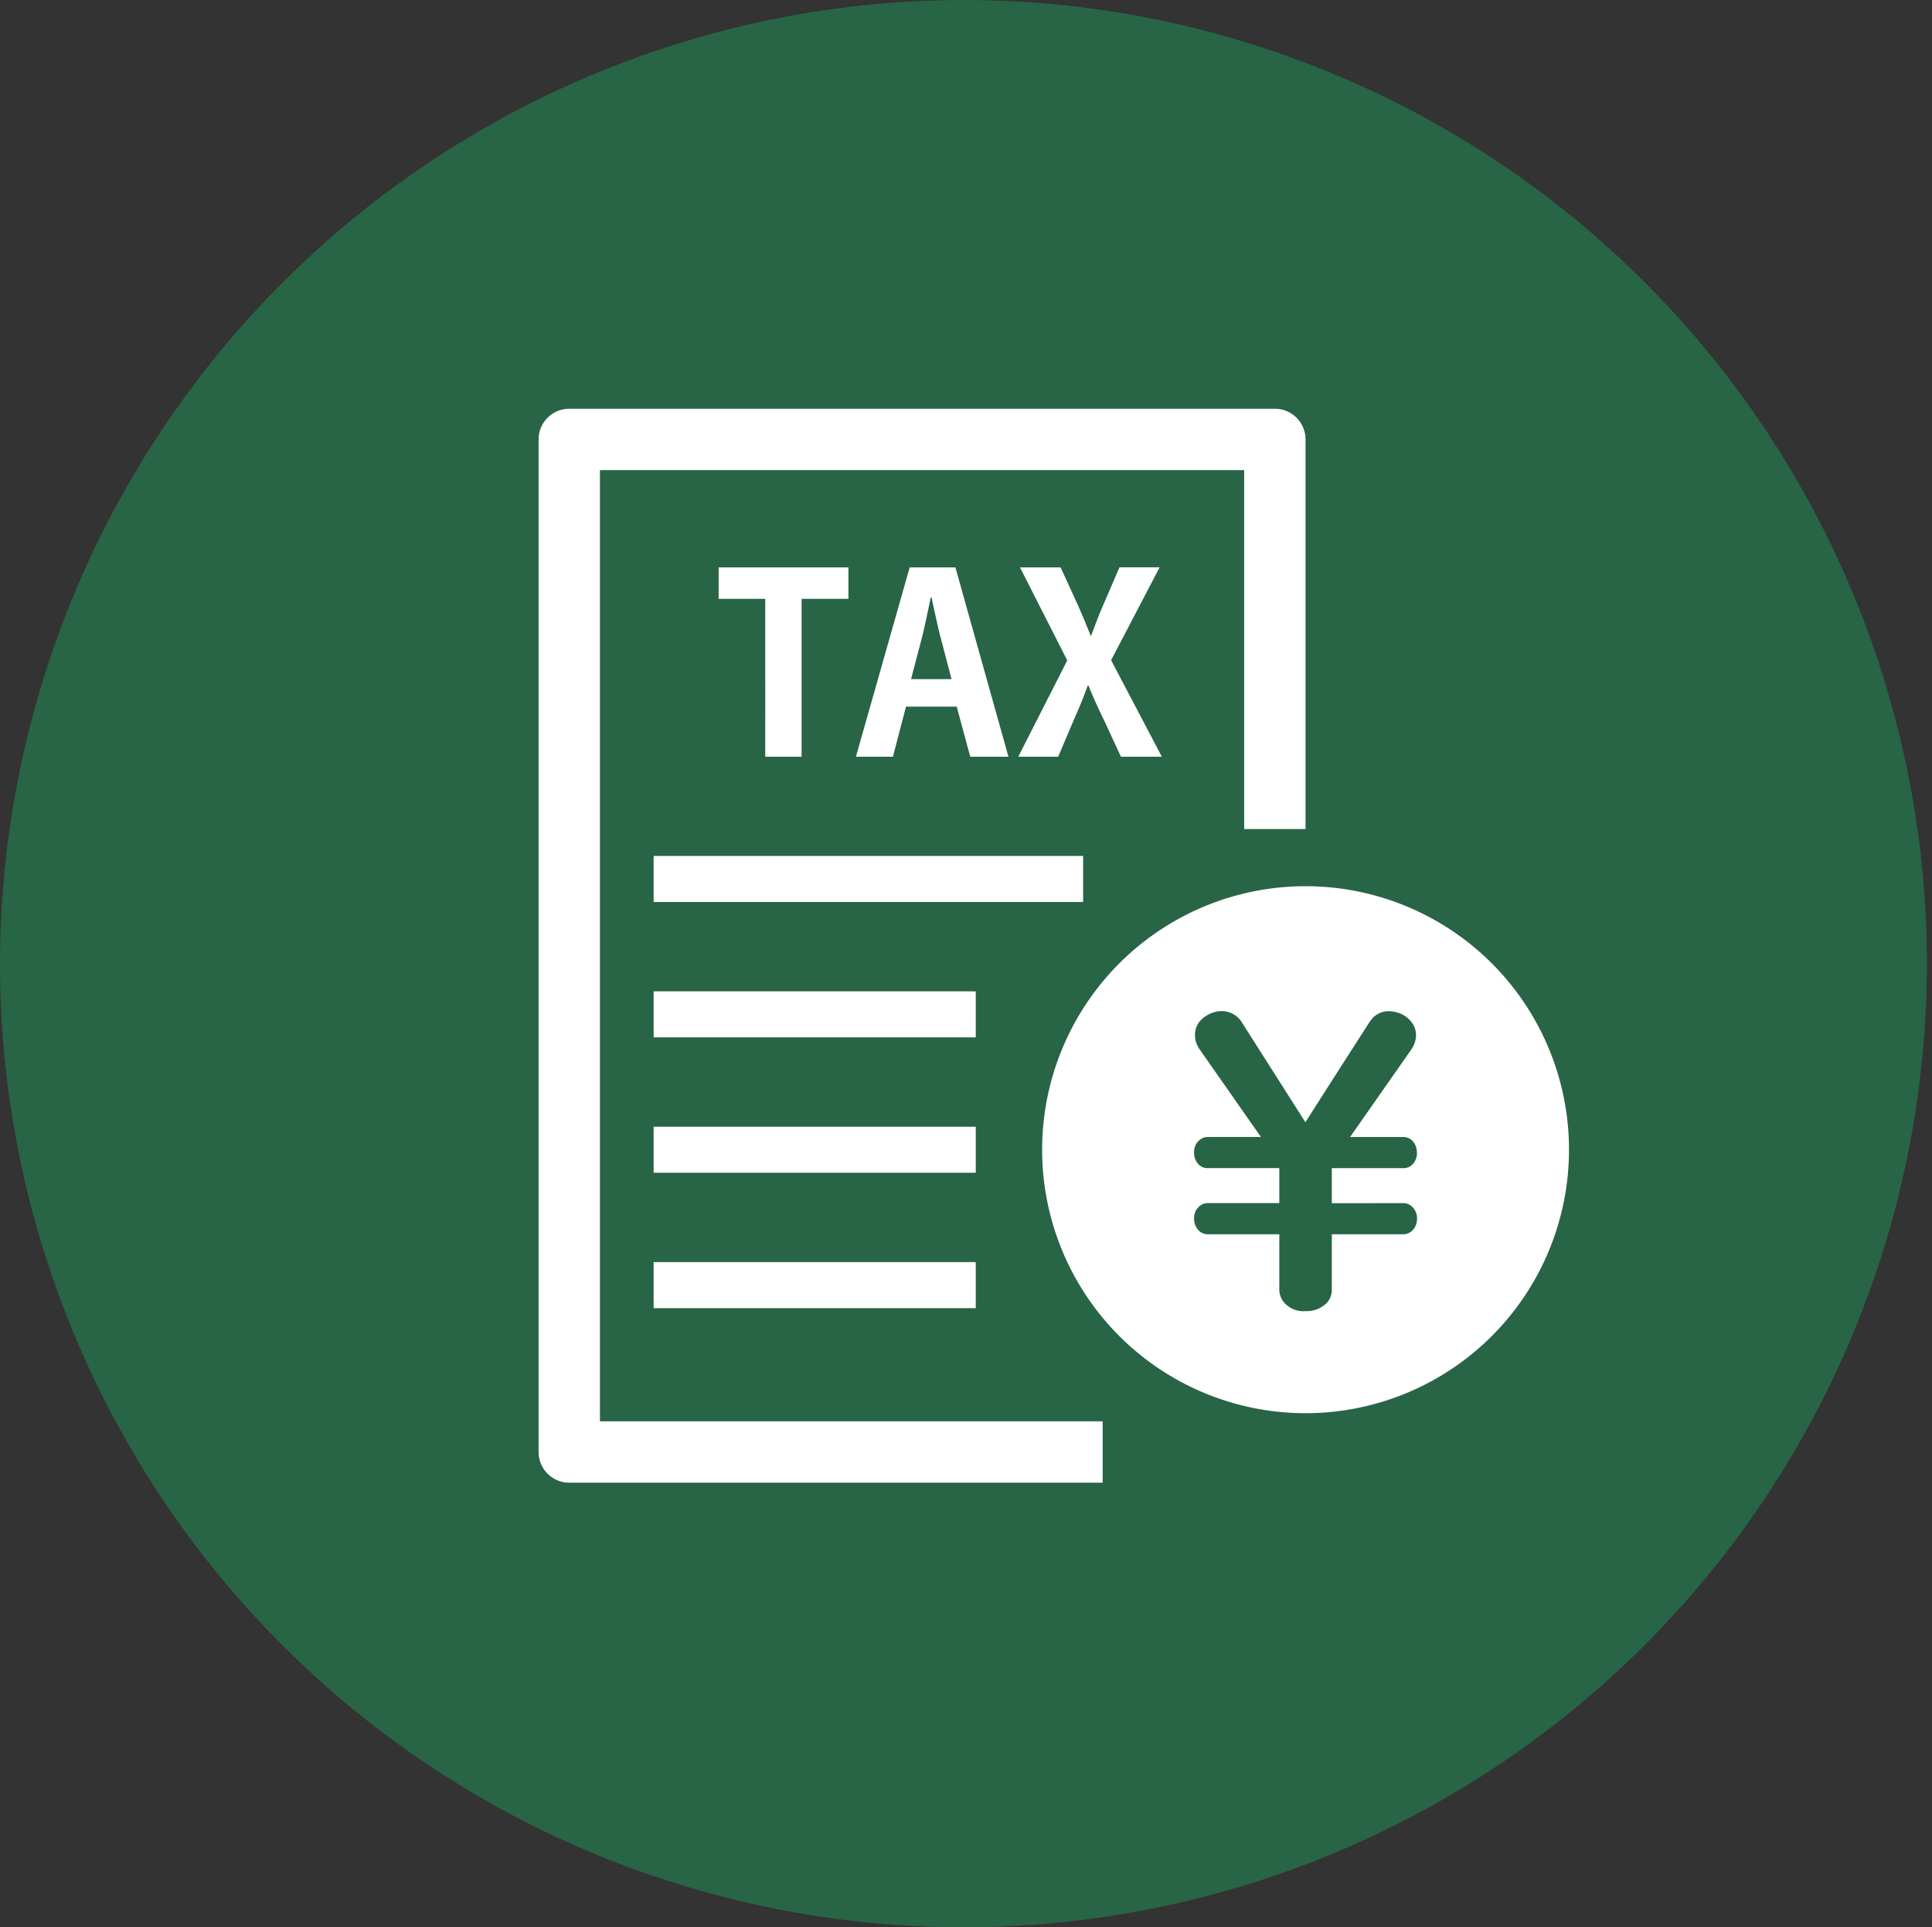
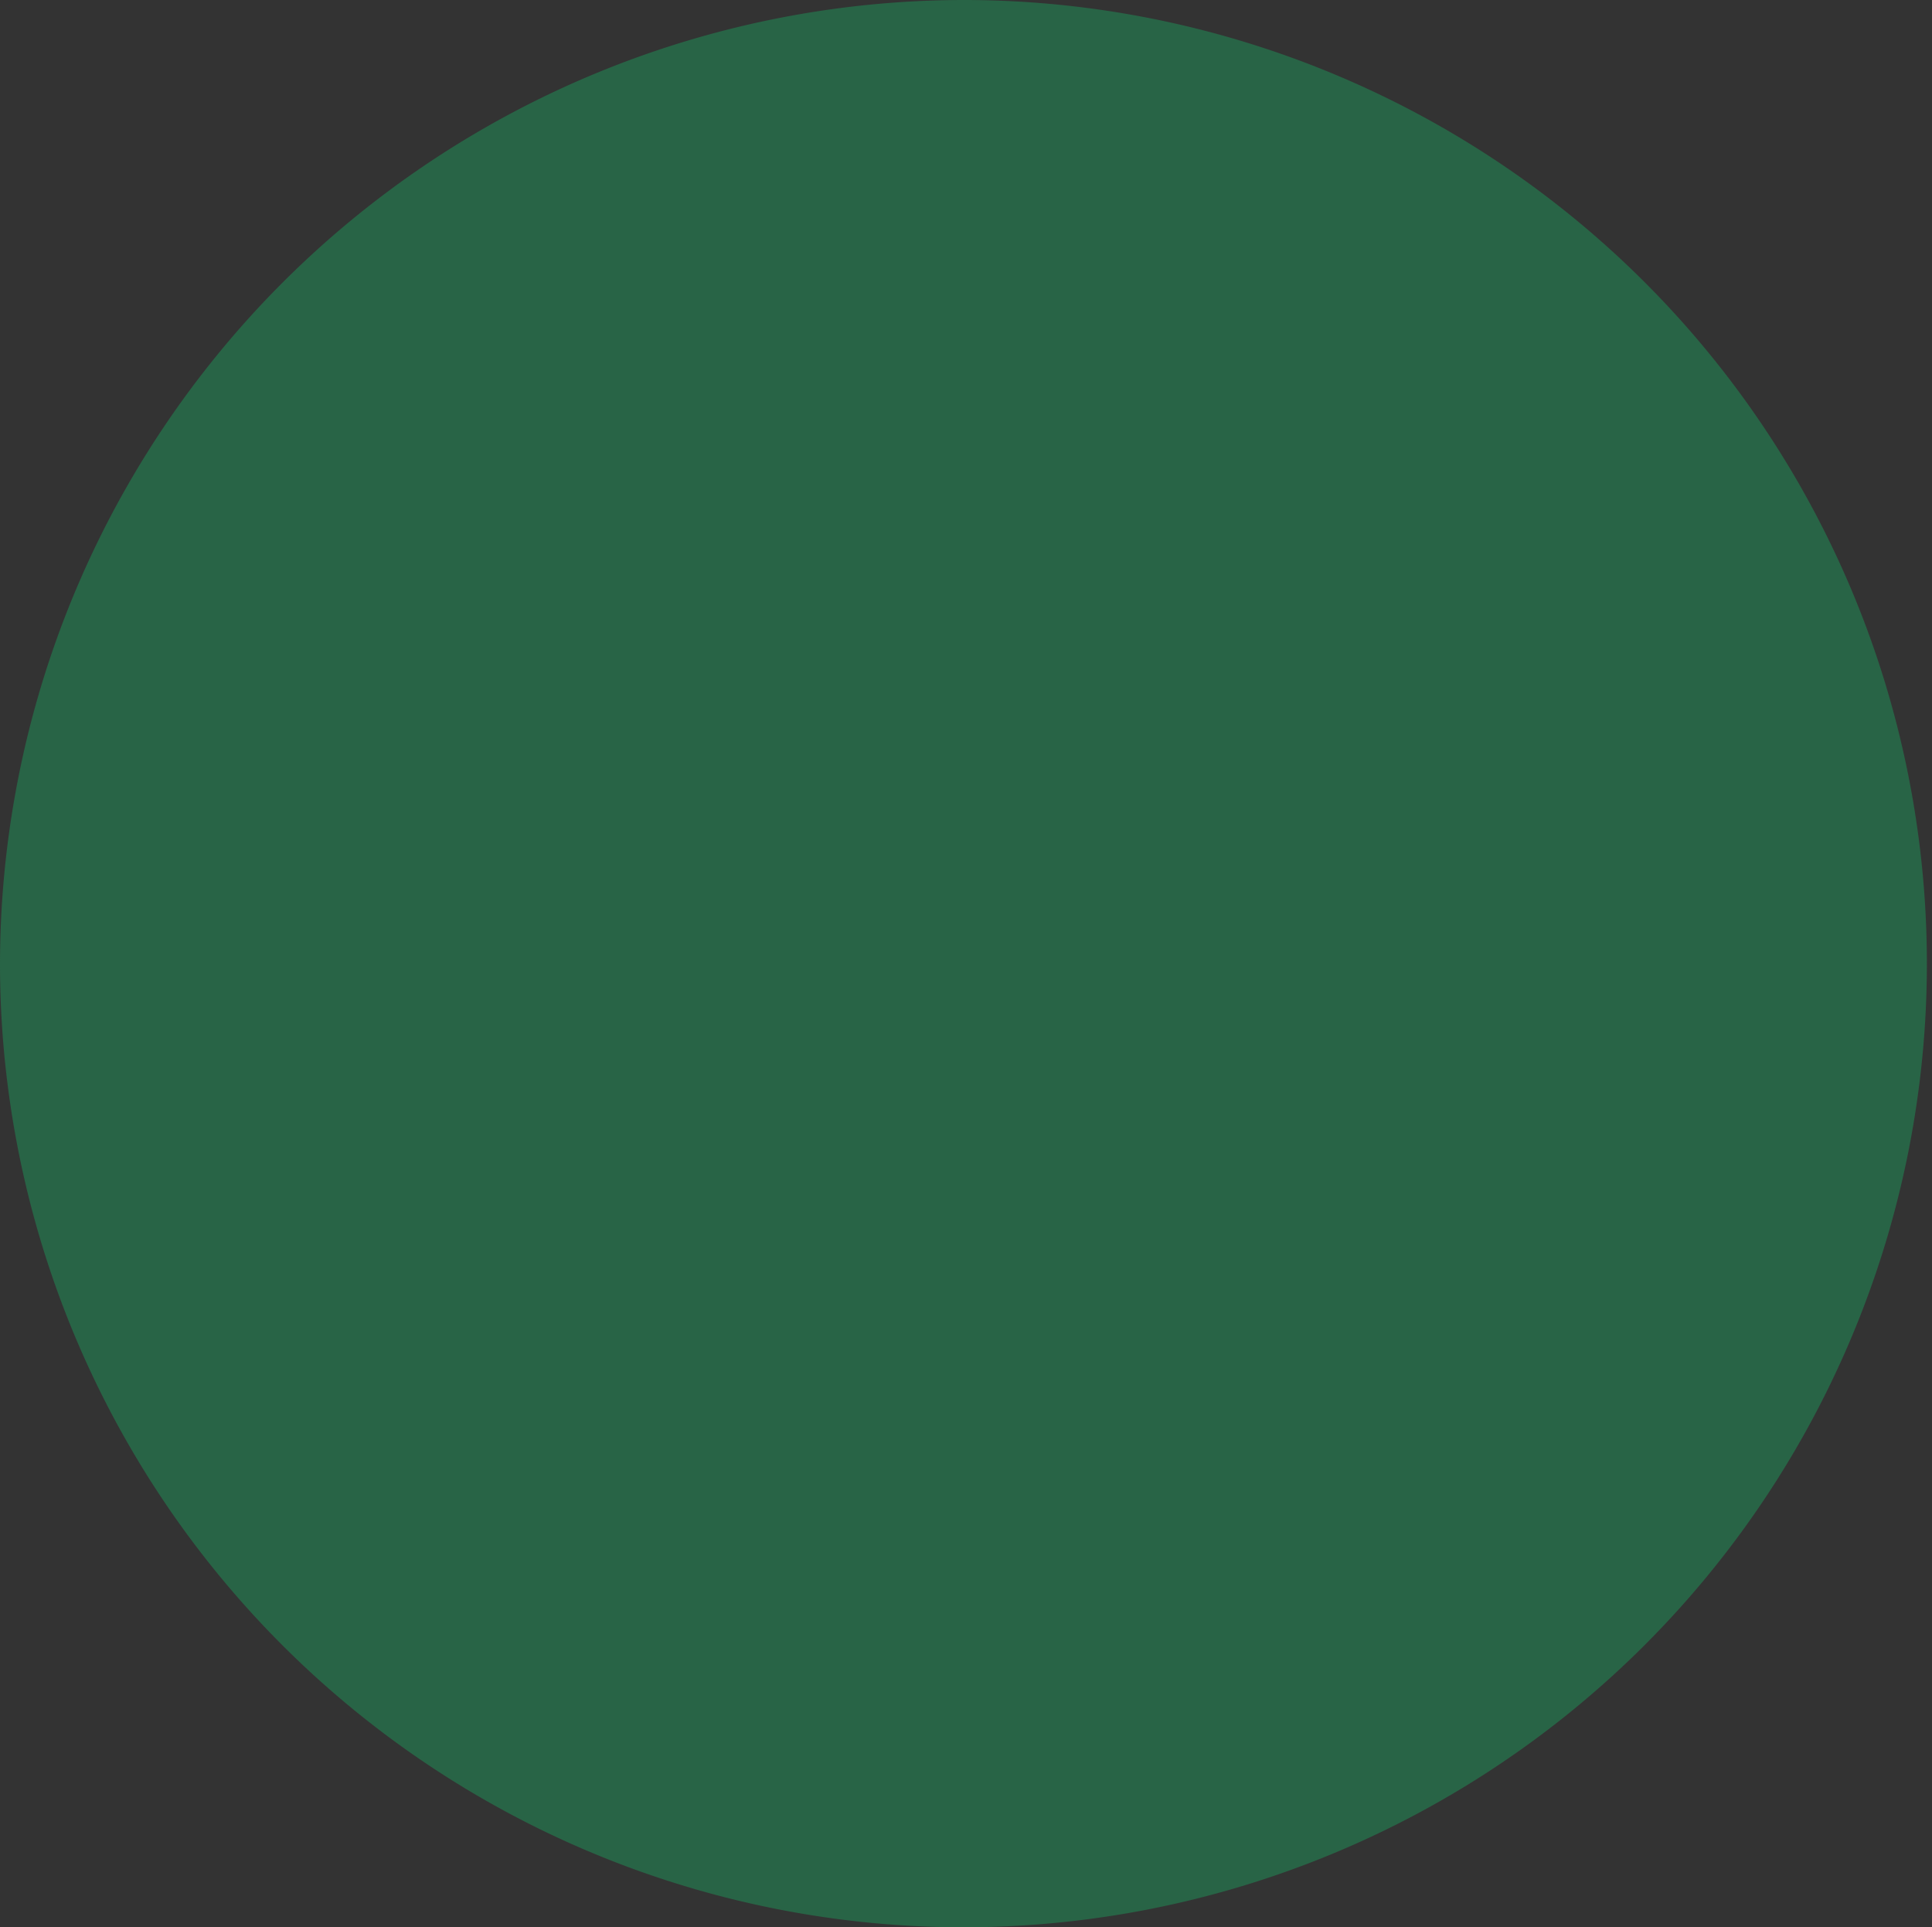
<svg xmlns="http://www.w3.org/2000/svg" width="88.739" height="88.504">
  <rect width="100%" height="100%" fill="#333333" stroke="none" />
  <defs>
    <clipPath id="a">
      <path fill="#fff" d="M0 0h47.329v49.318H0z" />
    </clipPath>
  </defs>
  <path fill="#286446" d="M44.37 0A44.252 44.252 0 1 1 0 44.252 44.31 44.31 0 0 1 44.37 0" />
  <g fill="#fff" clip-path="url(#a)" transform="translate(24.738 18.77)">
-     <path d="M2.818 2.818h29.591V19.3h2.818V1.409A1.41 1.41 0 0 0 33.819 0H1.409A1.41 1.41 0 0 0 0 1.409v46.5a1.41 1.41 0 0 0 1.409 1.409h24.5V46.5H2.818Z" />
-     <path d="M5.284 20.536h19.728v2.114H5.284zM5.284 26.754H20.08v2.114H5.284zM5.284 32.971H20.08v2.114H5.284zM5.284 39.188H20.08v2.114H5.284zM14.231 8.73h-2.15v7.25h-1.67V8.73H8.27V7.286h5.961ZM21.581 15.98h-1.754l-.622-2.3h-2.33l-.6 2.3h-1.7l2.47-8.694h2.1Zm-2.613-3.563-.521-1.98c-.136-.543-.283-1.244-.4-1.776h-.034c-.113.543-.26 1.256-.384 1.764l-.521 1.991ZM28.626 15.98h-1.878l-.78-1.685c-.294-.6-.5-1.063-.713-1.583h-.034c-.18.52-.384 1-.645 1.595l-.712 1.674h-1.833l2.251-4.423-2.17-4.272h1.866l.781 1.708c.226.5.4.939.6 1.425h.022c.2-.543.351-.939.565-1.437l.735-1.7h1.844l-2.229 4.264ZM35.228 21.926a12.1 12.1 0 1 0 12.1 12.1 12.1 12.1 0 0 0-12.1-12.1m4.485 14.554a.56.56 0 0 1 .384.142.72.72 0 0 1 .25.572.76.76 0 0 1-.111.412.7.7 0 0 1-.22.222.6.6 0 0 1-.3.081h-3.282v2.52a.9.9 0 0 1-.241.643 1.3 1.3 0 0 1-.973.366 1.16 1.16 0 0 1-1.063-.509.93.93 0 0 1-.134-.5v-2.52h-3.28a.58.58 0 0 1-.411-.161.76.76 0 0 1-.223-.563.69.69 0 0 1 .294-.6.55.55 0 0 1 .34-.107h3.279v-1.607h-3.279a.56.56 0 0 1-.429-.169.74.74 0 0 1-.205-.536.7.7 0 0 1 .33-.643.6.6 0 0 1 .3-.081h2.439l-2.806-4.011a1.14 1.14 0 0 1-.223-.653.99.99 0 0 1 .482-.875 1.32 1.32 0 0 1 .75-.241 1.08 1.08 0 0 1 .939.545l2.9 4.558 1.463-2.289.43-.672.9-1.4.123-.193q.042-.065.087-.124a1 1 0 0 1 .824-.421 1.4 1.4 0 0 1 .353.048 1.3 1.3 0 0 1 .327.131 1.4 1.4 0 0 1 .187.133 1.2 1.2 0 0 1 .187.2.95.95 0 0 1 .2.586 1.17 1.17 0 0 1-.224.671l-.086.122-.152.217-.431.617-.893 1.276-.241.345-.538.769-.464.664h2.441a.57.57 0 0 1 .411.161.73.73 0 0 1 .2.38 1 1 0 0 1 .02.183.74.74 0 0 1-.158.48 1 1 0 0 1-.11.11.6.6 0 0 1-.366.115h-3.276v1.609Z" />
-   </g>
+     </g>
</svg>